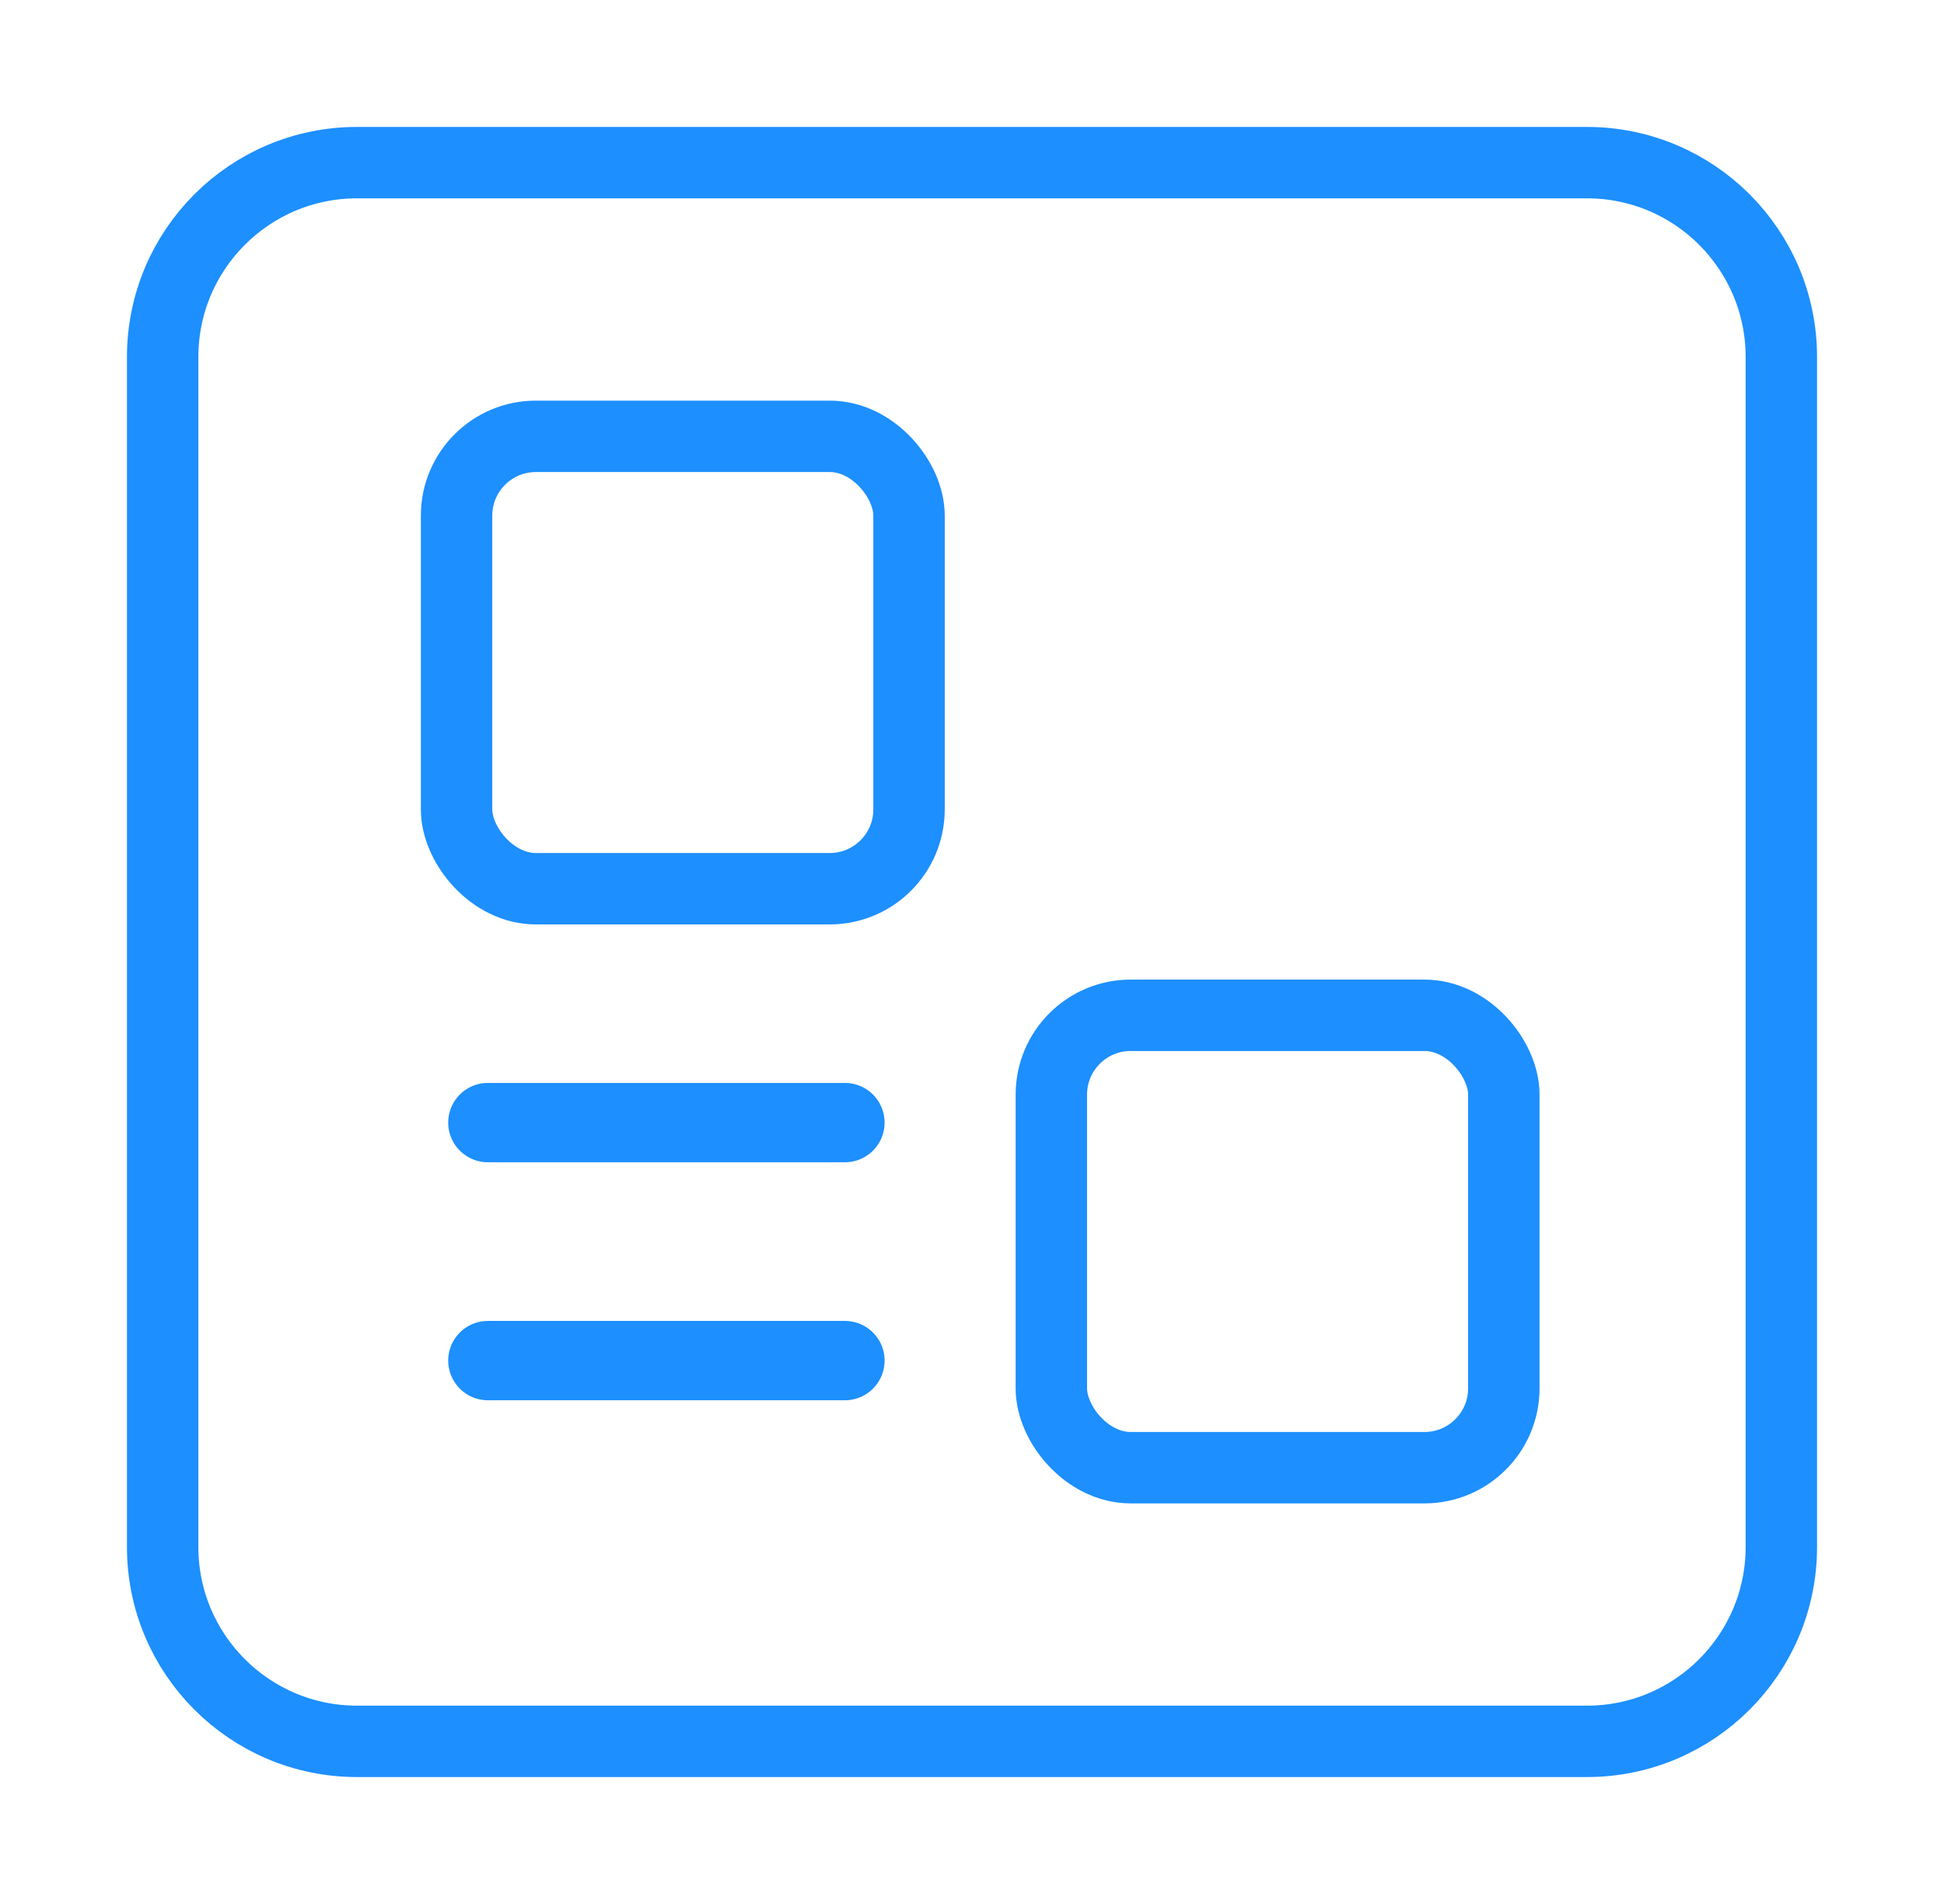
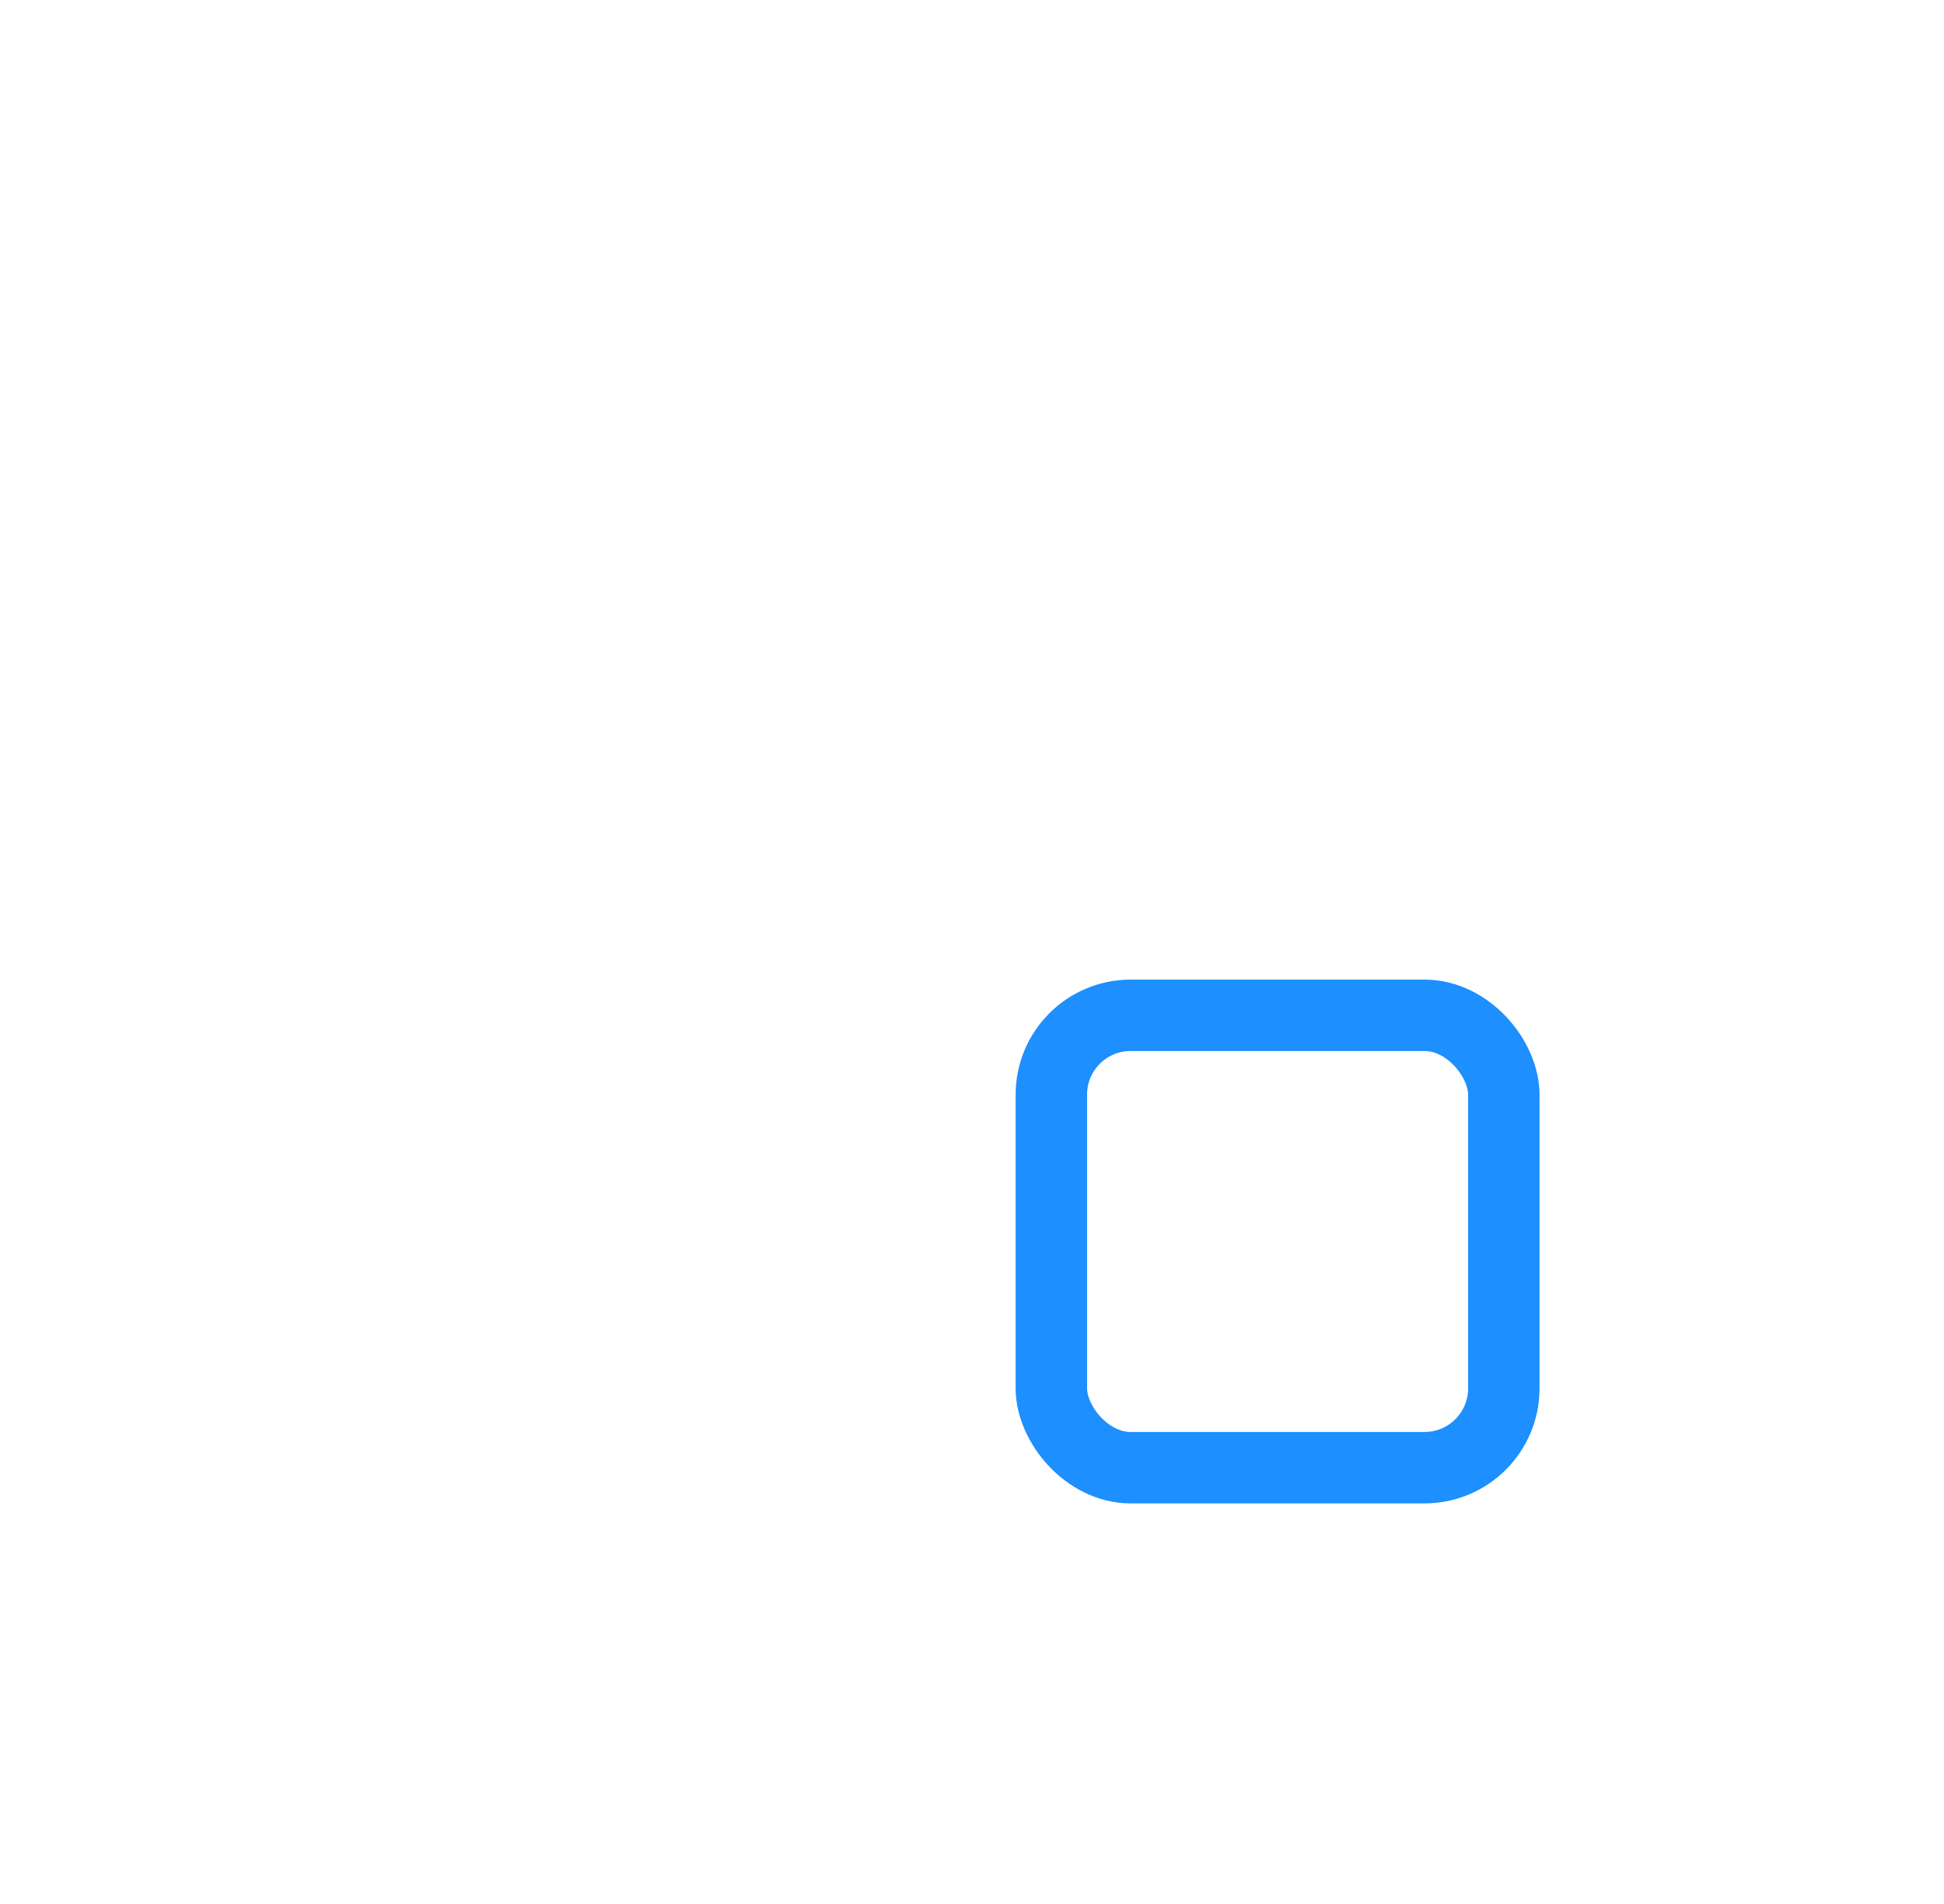
<svg xmlns="http://www.w3.org/2000/svg" width="49" height="48" viewBox="0 0 49 48" fill="none">
-   <path d="M40 4.1C42.706 4.1 44.9 6.294 44.9 9V39C44.9 41.706 42.706 43.9 40 43.9H9C6.294 43.9 4.1 41.706 4.1 39V9C4.1 6.294 6.294 4.1 9 4.1H40Z" stroke="#1D8FFF" stroke-width="1.8" stroke-linecap="round" stroke-linejoin="round" />
-   <rect x="11.508" y="11" width="11.405" height="11.405" rx="2" stroke="#1D8FFF" stroke-width="1.8" stroke-linecap="round" stroke-linejoin="round" />
  <rect x="26.5" y="25.596" width="11.405" height="11.405" rx="2" stroke="#1D8FFF" stroke-width="1.8" stroke-linecap="round" stroke-linejoin="round" />
-   <line x1="12.297" y1="28.301" x2="21.297" y2="28.301" stroke="#1D8FFF" stroke-width="2" stroke-linecap="round" stroke-linejoin="round" />
-   <line x1="12.297" y1="34.301" x2="21.297" y2="34.301" stroke="#1D8FFF" stroke-width="2" stroke-linecap="round" stroke-linejoin="round" />
</svg>